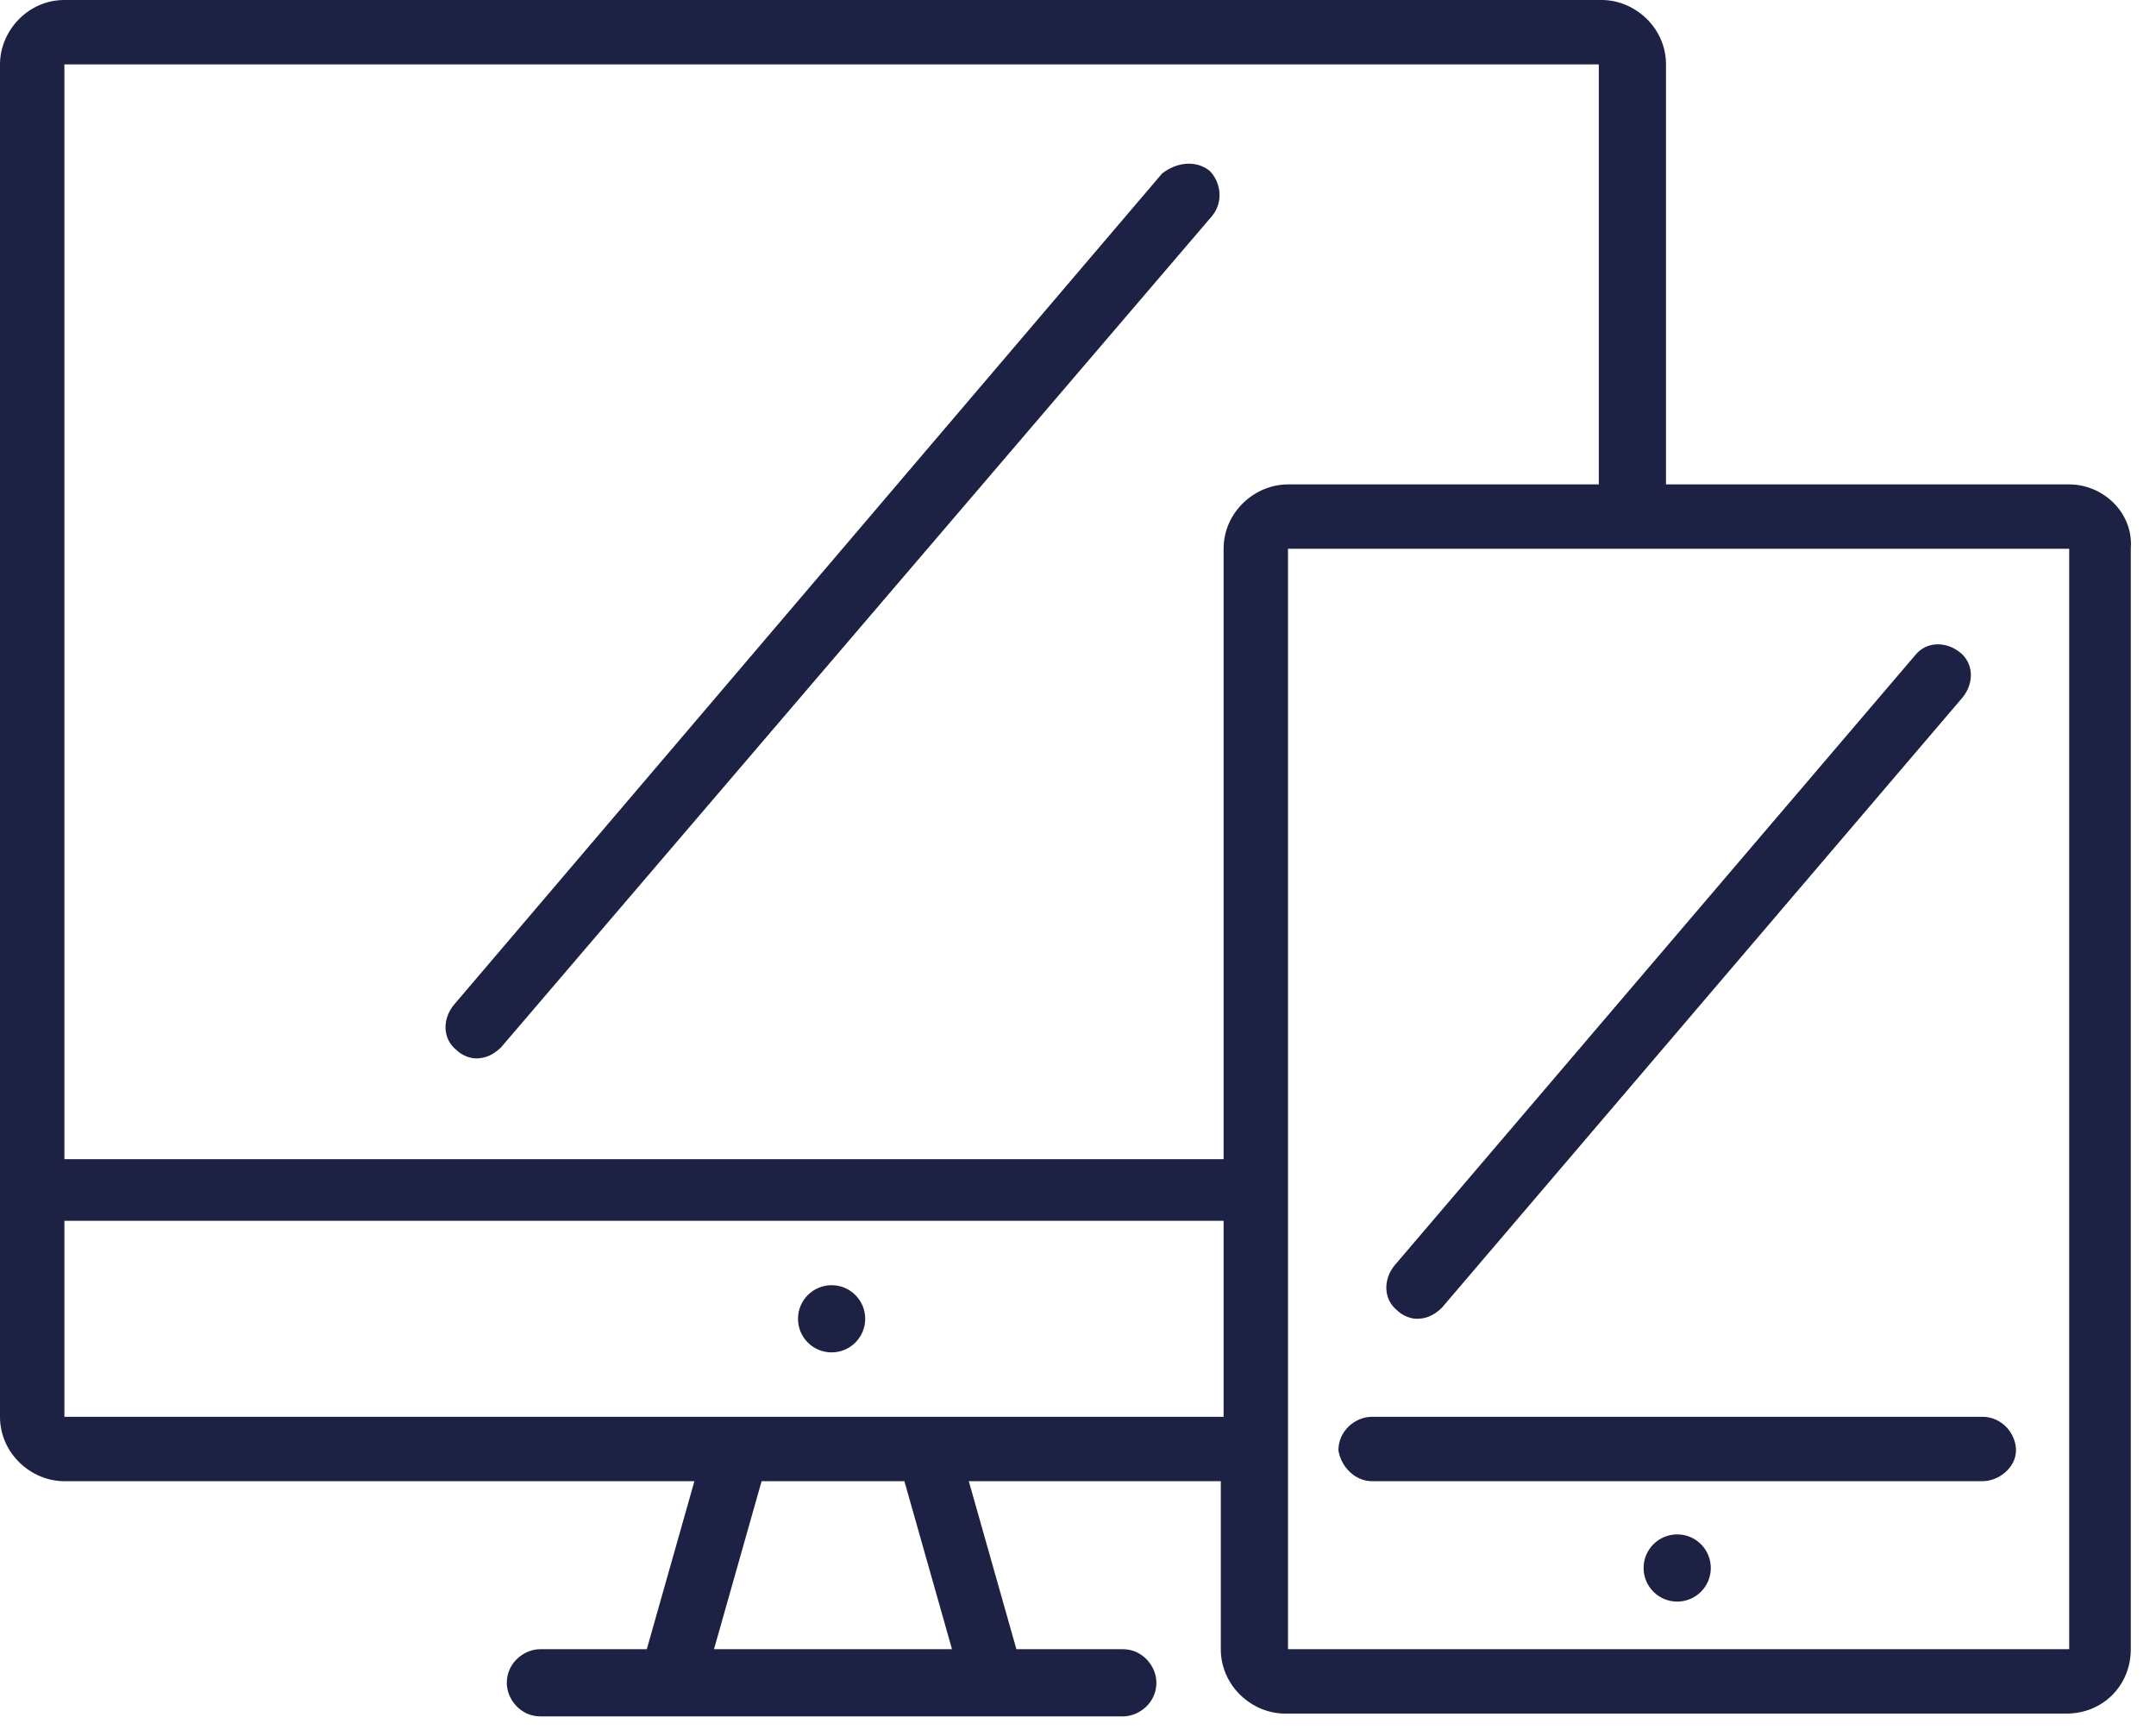
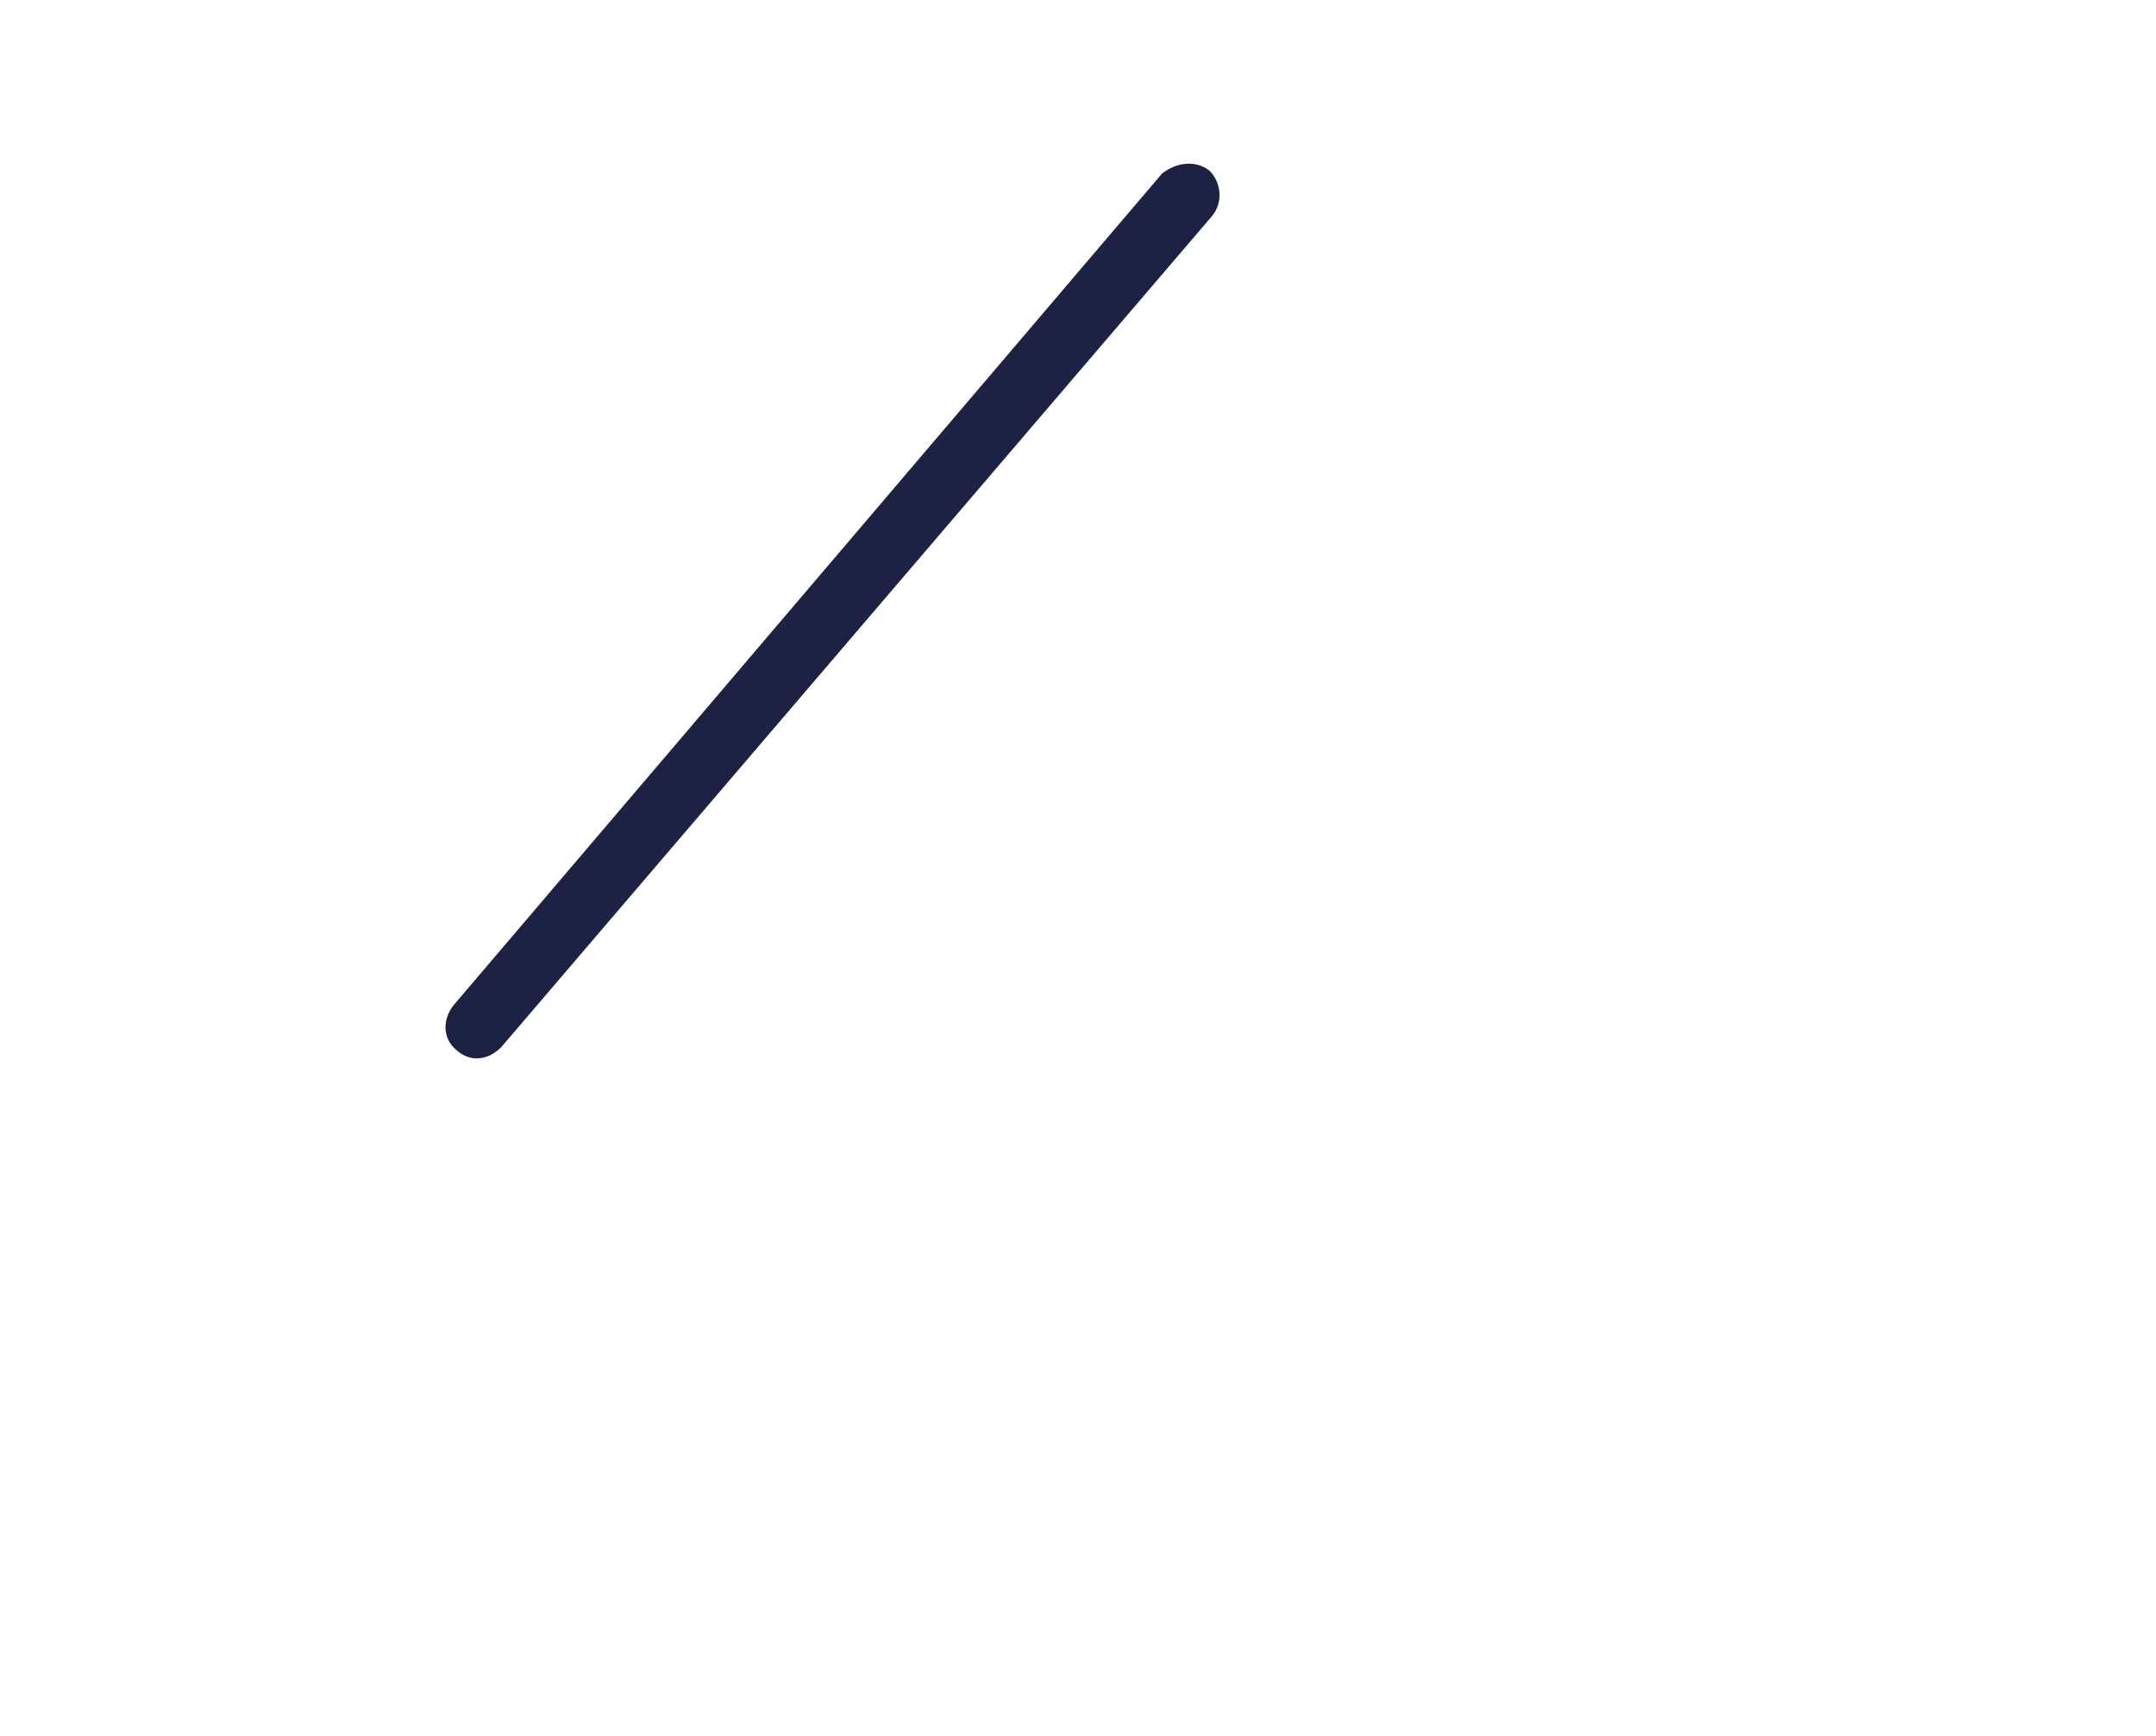
<svg xmlns="http://www.w3.org/2000/svg" width="77" height="62" viewBox="0 0 77 62" fill="none">
-   <path d="M73.9 17.3H59.5V2.3C59.5 1 58.4 0 57.2 0H2.3C1 0 0 1.1 0 2.3V50.6C0 51.9 1.1 52.9 2.3 52.9H24.8L23.1 58.9H19.3C18.7 58.9 18.1 59.4 18.1 60.1C18.1 60.7 18.6 61.3 19.3 61.3H40.1C40.7 61.3 41.3 60.8 41.3 60.1C41.3 59.5 40.8 58.9 40.1 58.9H36.3L34.6 52.9H43.6V58.9C43.6 60.2 44.7 61.2 45.9 61.2H73.8C75.1 61.2 76.1 60.2 76.1 58.9V19.6C76.2 18.3 75.1 17.3 73.9 17.3ZM34 58.9H25.5L27.2 52.9H32.3L34 58.9ZM2.3 50.6V43.6H43.7V50.6H2.3ZM43.7 19.6V41.4H2.3V2.3H57.1V17.3H46C44.8 17.3 43.7 18.3 43.7 19.6ZM73.9 58.9H46V19.6H73.9V58.9Z" fill="#1D2143" />
-   <path d="M59.9 57.2C60.563 57.2 61.1 56.663 61.1 56C61.1 55.337 60.563 54.8 59.9 54.8C59.237 54.8 58.7 55.337 58.7 56C58.7 56.663 59.237 57.2 59.9 57.2Z" fill="#1D2143" />
-   <path d="M29.7 48.3C30.363 48.3 30.9 47.763 30.9 47.1C30.9 46.437 30.363 45.9 29.7 45.9C29.037 45.9 28.5 46.437 28.5 47.1C28.5 47.763 29.037 48.3 29.7 48.3Z" fill="#1D2143" />
-   <path d="M49 52.9H70.8C71.4 52.9 72 52.4 72 51.8C72 51.2 71.5 50.6 70.8 50.6H49C48.4 50.6 47.8 51.1 47.8 51.8C47.9 52.4 48.4 52.9 49 52.9Z" fill="#1D2143" />
-   <path d="M50.6 47.1C50.9 47.1 51.2 47 51.5 46.7L70.1 24.9C70.5 24.4 70.5 23.7 70 23.3C69.5 22.9 68.8 22.9 68.4 23.4L49.8 45.2C49.4 45.7 49.4 46.4 49.9 46.8C50.1 47 50.4 47.1 50.6 47.1Z" fill="#1D2143" />
  <path d="M41.5 6.2L16.2 35.9C15.8 36.4 15.8 37.1 16.3 37.5C16.5 37.7 16.8 37.8 17 37.8C17.3 37.8 17.6 37.7 17.9 37.4L43.3 7.7C43.7 7.2 43.6 6.5 43.2 6.1C42.7 5.7 42 5.8 41.5 6.2Z" fill="#1D2143" />
</svg>